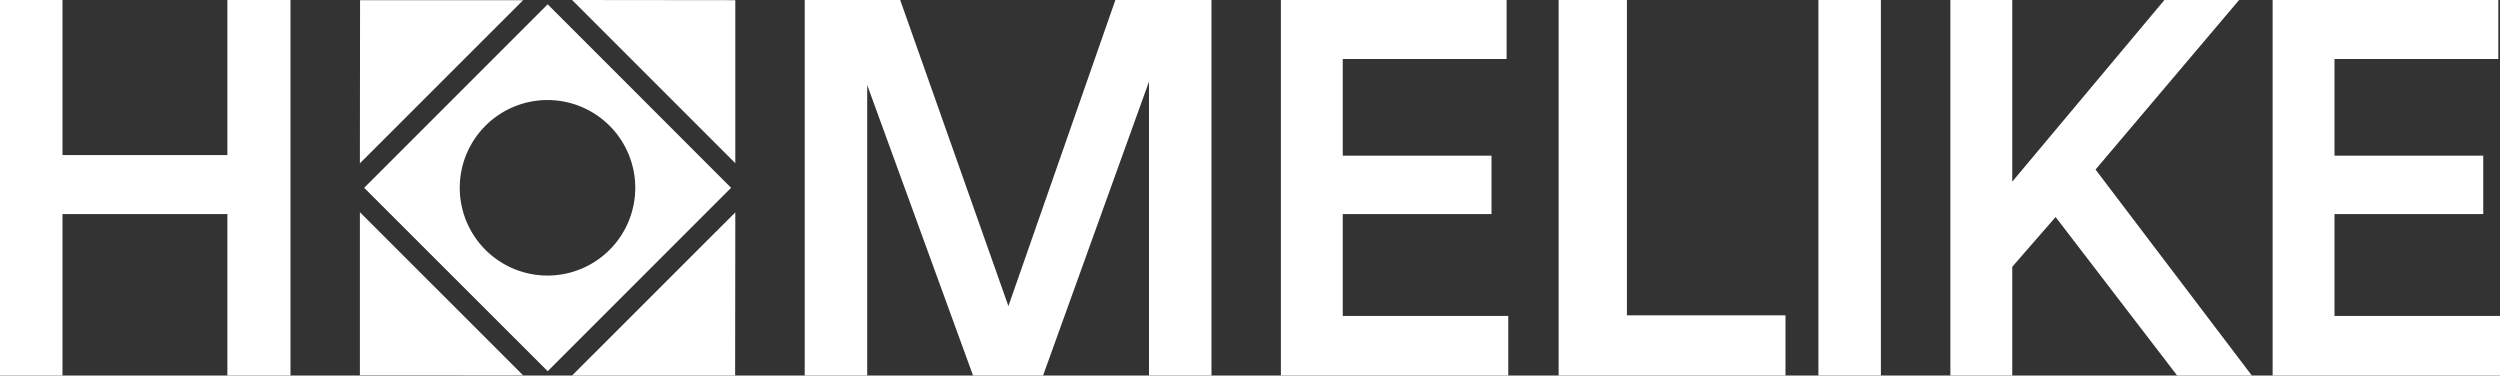
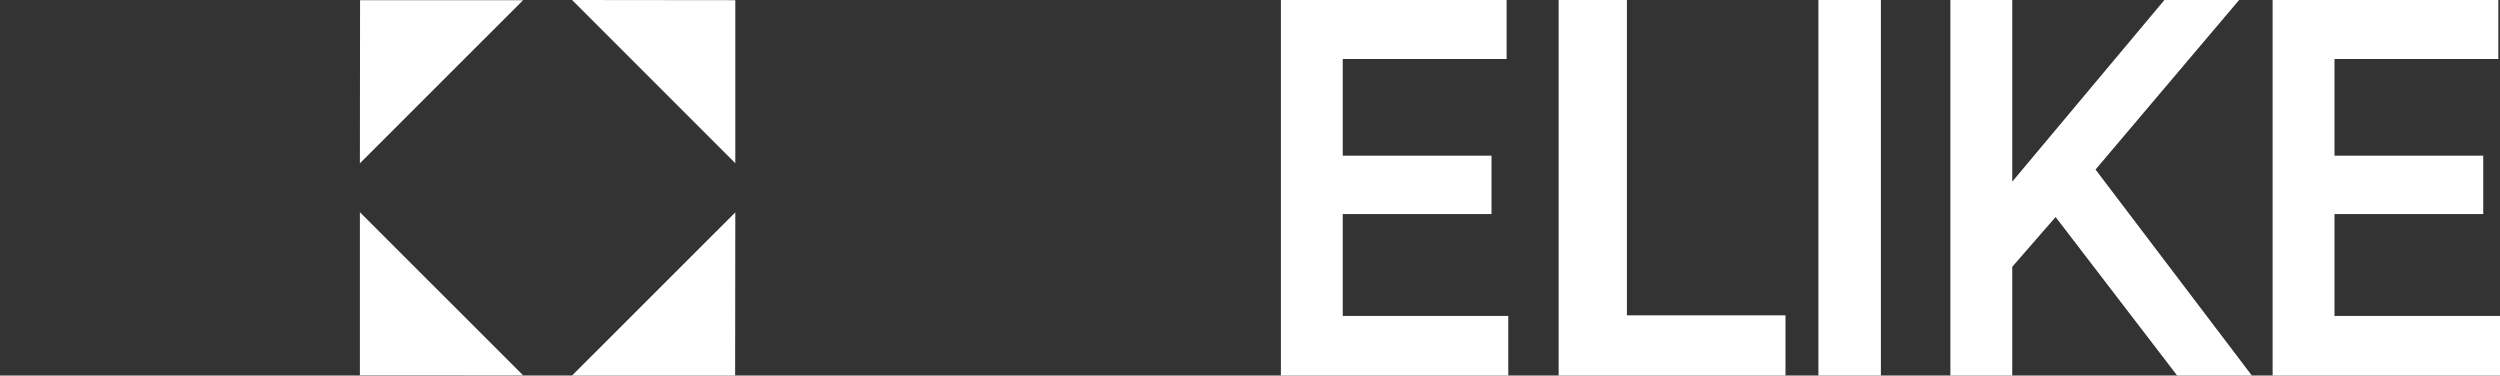
<svg xmlns="http://www.w3.org/2000/svg" id="Capa_1" data-name="Capa 1" viewBox="0 0 284.88 42.79">
  <rect x="0" y="0" width="284.88" height="42.79" fill="#333333" stroke="none" />
  <defs>
    <style>.cls-1{fill:none;}.cls-2{fill:#fff;}.cls-3{clip-path:url(#clip-path);}</style>
    <clipPath id="clip-path">
      <rect class="cls-1" width="284.88" height="42.79" />
    </clipPath>
  </defs>
-   <polygon class="cls-2" points="25.91 0 25.91 17.67 7.12 17.67 7.12 0 0 0 0 42.79 7.12 42.79 7.12 24.39 25.91 24.39 25.91 42.79 33.1 42.79 33.1 0 25.91 0" />
-   <polygon class="cls-2" points="127.1 0 114.91 34.88 102.58 0 91.7 0 91.7 42.79 98.82 42.79 98.82 9.69 110.88 42.79 118.86 42.79 130.93 9.3 130.93 42.79 138.05 42.79 138.05 0 127.1 0" />
  <polygon class="cls-2" points="145.96 0 145.96 42.79 171.87 42.79 171.87 36 153.01 36 153.01 24.39 169.96 24.39 169.96 17.74 153.01 17.74 153.01 6.72 171.68 6.72 171.68 0 145.96 0" />
  <polygon class="cls-2" points="177.61 0 177.61 42.79 203.46 42.79 203.46 35.93 185.39 35.93 185.39 0 177.61 0" />
  <rect class="cls-2" x="207.21" width="7.12" height="42.79" />
  <polygon class="cls-2" points="246.64 0 229.3 20.7 229.3 0 222.25 0 222.25 42.79 229.3 42.79 229.3 30.4 234.24 24.73 248.09 42.79 256.6 42.79 238.79 19.32 255.15 0 246.64 0" />
  <polygon class="cls-2" points="258.97 0 258.97 42.79 284.88 42.79 284.88 36 266.02 36 266.02 24.39 282.97 24.39 282.97 17.74 266.02 17.74 266.02 6.72 284.69 6.72 284.69 0 258.97 0" />
  <polygon class="cls-2" points="65.19 0 83.79 18.6 83.79 0.02 65.19 0" />
  <polygon class="cls-2" points="41.01 42.76 59.61 42.77 41.01 24.18 41.01 42.76" />
  <polygon class="cls-2" points="41.03 0.02 41.01 18.61 59.61 0.02 41.03 0.02" />
  <polygon class="cls-2" points="65.19 42.79 83.77 42.79 83.79 24.2 65.19 42.79" />
  <g class="cls-3">
-     <path class="cls-2" d="M72.39,21.4a10,10,0,1,1-10-10,10,10,0,0,1,10,10m10.92,0L62.41.49,41.5,21.4,62.41,42.3Z" />
-   </g>
+     </g>
</svg>